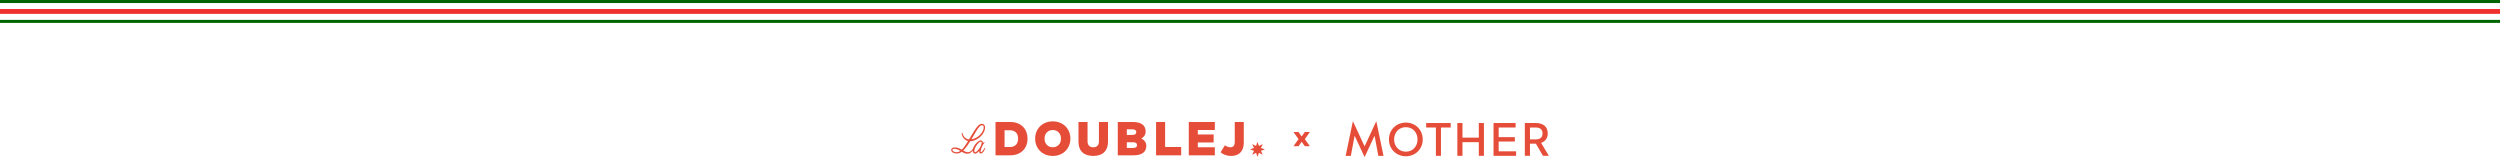
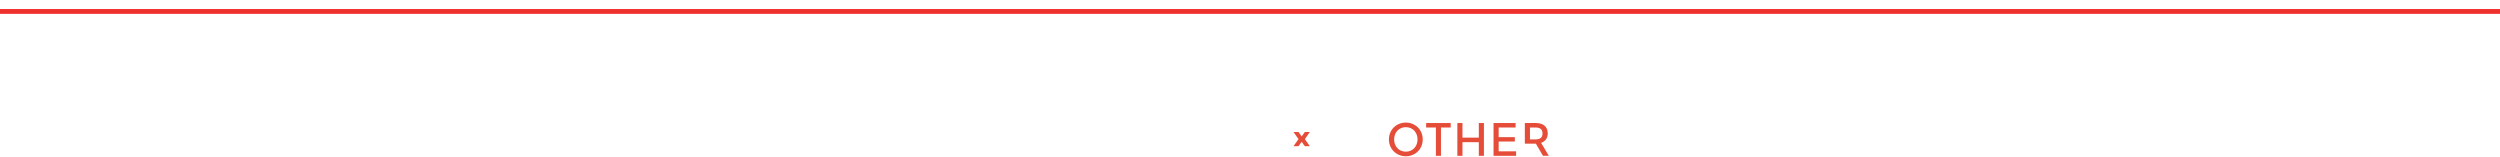
<svg xmlns="http://www.w3.org/2000/svg" id="Layer_2" viewBox="0 0 2485.41 156.17">
  <defs>
    <style>.cls-1{fill:#006500;}.cls-2{fill:#e64d39;}.cls-3{fill:#f0302d;}</style>
  </defs>
  <g id="Layer_1-2">
-     <rect class="cls-1" y="19.76" width="2485.41" height="3" />
    <rect class="cls-3" y="8.98" width="2485.41" height="4.8" />
-     <rect class="cls-1" width="2485.41" height="3" />
    <path class="cls-2" d="M1409.26,138.6c0-6.95-4.8-12.17-11.61-12.17s-11.66,5.21-11.66,12.17,4.86,12.19,11.66,12.19,11.61-5.23,11.61-12.19M1380.82,138.6c0-9.73,7.49-16.73,16.84-16.73s16.77,7,16.77,16.73-7.47,16.74-16.77,16.74-16.84-7-16.84-16.74" />
    <polygon class="cls-2" points="1427.52 126.76 1417.83 126.76 1417.83 122.3 1442.24 122.3 1442.24 126.76 1432.56 126.76 1432.56 154.91 1427.52 154.91 1427.52 126.76" />
    <polygon class="cls-2" points="1448.85 122.3 1453.93 122.3 1453.93 136.83 1470.18 136.83 1470.18 122.3 1475.27 122.3 1475.27 154.91 1470.18 154.91 1470.18 141.34 1453.93 141.34 1453.93 154.91 1448.85 154.91 1448.85 122.3" />
    <polygon class="cls-2" points="1484.82 122.3 1506.77 122.3 1506.77 126.76 1489.92 126.76 1489.92 136.35 1506 136.35 1506 140.71 1489.92 140.71 1489.92 150.44 1507.27 150.44 1507.27 154.91 1484.82 154.91 1484.82 122.3" />
-     <path class="cls-2" d="M1526.7,138.56c4.31,0,6.81-1.77,6.81-5.89s-2.54-5.9-6.81-5.9h-5.66v11.8h5.66ZM1515.95,122.3h10.93c6.73,0,11.85,3.16,11.85,10.36,0,4.84-2.64,7.96-6.62,9.35l7.67,12.9h-5.8l-7.05-12.08h-5.9v12.08h-5.09v-32.6h0Z" />
-     <polygon class="cls-2" points="1368.26 120.43 1356.63 145.54 1344.99 120.42 1337.82 154.95 1342.96 154.95 1346.71 134.94 1356.63 156.17 1357 155.38 1366.54 134.94 1370.29 154.95 1375.45 154.95 1368.26 120.43" />
-     <path class="cls-2" d="M1253.57,149.94l1.82,3.83-3.83-1.82-1.42,4-1.42-4-3.83,1.82,1.82-3.83-4-1.42,4-1.42-1.82-3.83,3.83,1.82,1.42-4,1.42,4,3.83-1.82-1.82,3.83,4,1.42-4,1.42ZM1021.52,137.84c0,9.99-6.82,16.57-17.19,16.57h-14.63v-33.14h14.63c10.37,0,17.19,6.58,17.19,16.57M1012.17,137.84c0-4.85-2.63-8.31-8.07-8.31h-5.4v16.62h5.4c5.45,0,8.07-3.53,8.07-8.31M1064.14,137.84c0,9.9-7.27,17.19-17.52,17.19s-17.52-7.29-17.52-17.19,7.27-17.19,17.52-17.19,17.52,7.29,17.52,17.19M1054.79,137.84c0-5.07-3.34-8.57-8.17-8.57s-8.17,3.5-8.17,8.57,3.34,8.57,8.17,8.57,8.17-3.51,8.17-8.57M1092.52,140.63c0,3.81-2.18,5.78-5.66,5.78s-5.66-1.96-5.66-5.78v-19.37h-9.02v19.62c0,9.02,5.16,14.13,14.68,14.13s14.68-5.11,14.68-14.13v-19.62h-9.02v19.37ZM1139.64,144.89c0,5.87-3.91,9.51-12.67,9.51h-15.72v-33.14h14.87c8.9,0,12.85,3.65,12.85,9.52,0,3.22-1.82,5.68-4.41,6.98,2.89,1.09,5.07,3.88,5.07,7.13M1120.25,134.12h5.66c2.49,0,3.74-.92,3.74-2.77s-1.25-2.74-3.72-2.74h-5.68v5.51ZM1130.38,144.25c0-1.87-1.33-2.84-3.91-2.84h-6.22v5.68l6.22.02c2.58,0,3.91-.95,3.91-2.86M1158.32,121.27h-9v33.14h24.96v-8.28h-15.96v-24.86ZM1181.85,154.41h25.9v-8h-16.91v-4.76h15.72v-8h-15.72v-4.38h16.91v-8h-25.9v33.14ZM1227.55,140.89c0,4.05-1.61,5.52-4.38,5.52-2.37,0-4.12-1.02-5.33-2.04l-4.36,6.96c1.94,1.92,5.63,3.69,10.54,3.69,7.55,0,12.52-4.35,12.52-13.38v-20.38h-8.99v19.62ZM979.23,147.01c.16.08.24.28.18.45-.51,1.49-1.21,2.95-2.4,4.16-.3.3-.64.58-1.08.8-.22.11-.47.2-.79.23-.3.03-.7-.06-.99-.29-.59-.48-.64-1.1-.68-1.55-.01-.27,0-.53.04-.77-.44.52-.91,1.01-1.45,1.47-.55.44-1.15.87-1.95,1.1-.39.12-.88.17-1.37.02-.5-.15-.88-.52-1.12-.87-.46-.65-.6-1.4-.6-2.08-.32.5-.69.98-1.13,1.41-.85.86-2.03,1.48-3.29,1.67-2.44.34-4.71-.75-6.48-1.91-.79.56-1.62,1.06-2.57,1.4-1.16.39-2.42.49-3.62.3-1.16-.2-2.37-.57-3.34-1.47-.46-.45-.92-1.05-.96-1.85-.08-.79.42-1.56.99-1.96,1.2-.79,2.52-.79,3.71-.67,2.16.29,4.12,1.14,5.91,2.19.58-.56,1.13-1.16,1.63-1.8,1.64-2.1,3.08-4.41,4.49-6.75-1.11-.28-2.14-.81-3.02-1.5-1.88-1.54-3.14-3.78-3.31-6.15-.02-.24.16-.45.4-.47.22-.01.41.14.46.35h0c.42,2.07,1.68,3.91,3.36,5.03.84.56,1.79.92,2.74,1.08.12.02.23.03.35.04.54-.91,1.1-1.83,1.66-2.73,1.14-1.91,2.3-3.81,3.51-5.7,1.24-1.87,2.46-3.78,4.17-5.45.84-.8,1.98-1.65,3.44-1.66.69,0,1.42.21,1.99.69.58.47.9,1.15,1.07,1.78.32,1.29.1,2.52-.22,3.66-.34,1.14-.84,2.21-1.45,3.21-2.43,4-6.58,6.9-11.2,7.81-.59.11-1.13.22-1.77.25-.02,0-.05,0-.07,0-.44.71-.86,1.43-1.32,2.14-1.22,1.88-2.5,3.75-4.03,5.47-.47.53-.98,1.05-1.51,1.56,1.57.96,3.15,1.69,4.83,1.67.96-.04,1.89-.42,2.7-1.03.81-.62,1.47-1.48,2.09-2.37h0s.03-.02.05-.04c.05-.18.1-.38.16-.56.5-1.32,1.19-2.52,2.01-3.62.82-1.1,1.75-2.12,2.86-2.97.57-.42,1.18-.82,1.95-1.04.38-.1.83-.16,1.31-.05.48.11.89.44,1.15.8.4.59.48,1.2.47,1.76.3-.31.61-.61.96-.88.16-.13.41-.11.54.06.11.15.11.35,0,.49h0c-.95,1.14-1.72,2.42-2.32,3.77-.63,1.34-1.12,2.77-1.39,4.18-.14.67-.14,1.49,0,1.54-.03.02.13.06.41-.05.26-.11.54-.3.8-.52,1.04-.93,1.86-2.22,2.55-3.55.09-.18.31-.25.49-.16M966.69,136.86c-.32.54-.66,1.06-.99,1.6.09-.01.18-.03.28-.04,4.15-.72,7.96-3.28,10.26-6.84,1.11-1.74,2-3.9,1.65-5.75-.19-.92-.88-1.36-1.74-1.32-.82.02-1.64.59-2.35,1.33-1.43,1.5-2.58,3.42-3.72,5.29l-3.38,5.74ZM954.77,149.99c-.56-.33-1.13-.64-1.72-.91-.95-.46-1.94-.84-2.95-1.04-.98-.18-2.06-.21-2.76.25-.68.43-.66,1.26.06,1.9.69.62,1.7.94,2.72,1.09,1.01.14,2.03.04,2.96-.33.6-.24,1.15-.57,1.68-.95M973.59,147.6c.71-1.04,1.34-2.15,1.8-3.3.22-.58.4-1.16.49-1.74.09-.56.05-1.14-.17-1.43-.37-.71-1.6-.14-2.49.65-.92.79-1.72,1.77-2.41,2.8-.69,1.04-1.29,2.14-1.7,3.28-.39,1.1-.7,2.34-.28,3.1.24.39.42.47.92.34.46-.15.96-.5,1.4-.89.91-.79,1.74-1.77,2.45-2.8" />
+     <path class="cls-2" d="M1526.7,138.56c4.31,0,6.81-1.77,6.81-5.89s-2.54-5.9-6.81-5.9h-5.66v11.8h5.66ZM1515.95,122.3h10.93c6.73,0,11.85,3.16,11.85,10.36,0,4.84-2.64,7.96-6.62,9.35l7.67,12.9h-5.8l-7.05-12.08h-5.9h-5.09v-32.6h0Z" />
    <polygon class="cls-2" points="1297.23 138.3 1302.21 145.35 1297.23 145.35 1294.08 140.99 1290.93 145.35 1285.93 145.35 1290.93 138.3 1285.93 131.25 1290.93 131.25 1294.03 135.63 1297.23 131.25 1302.21 131.25 1297.23 138.3" />
  </g>
</svg>